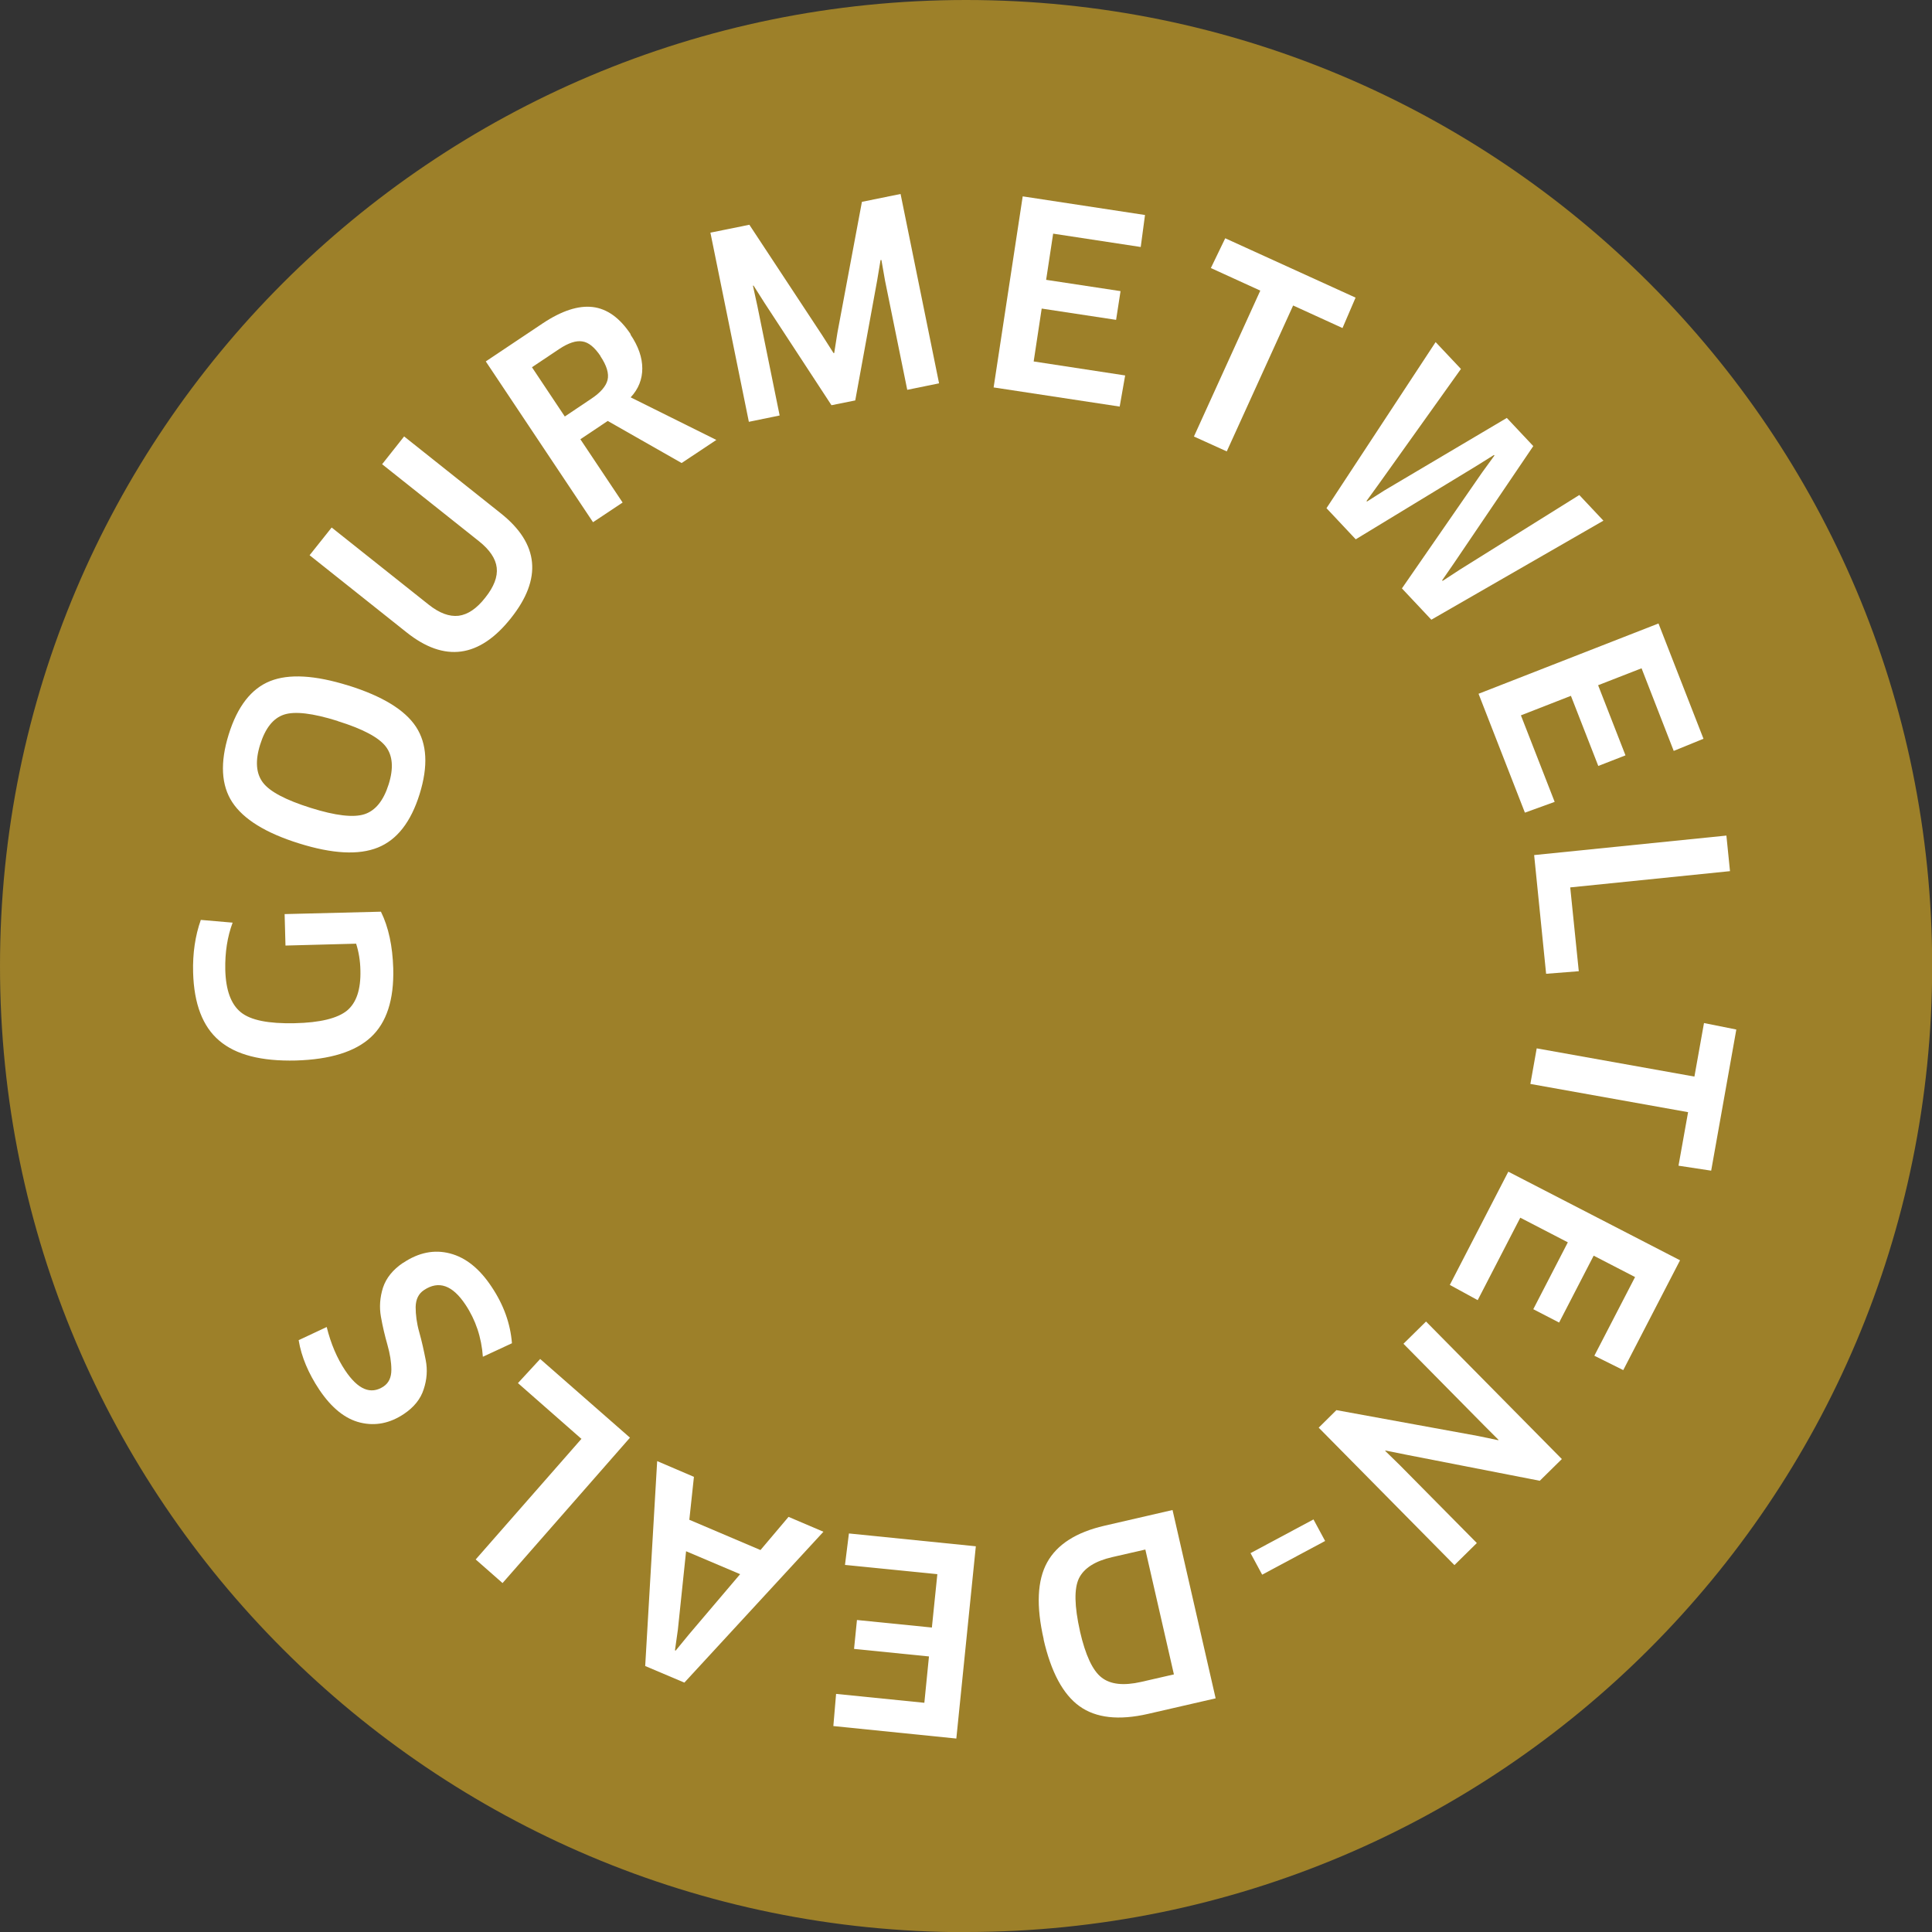
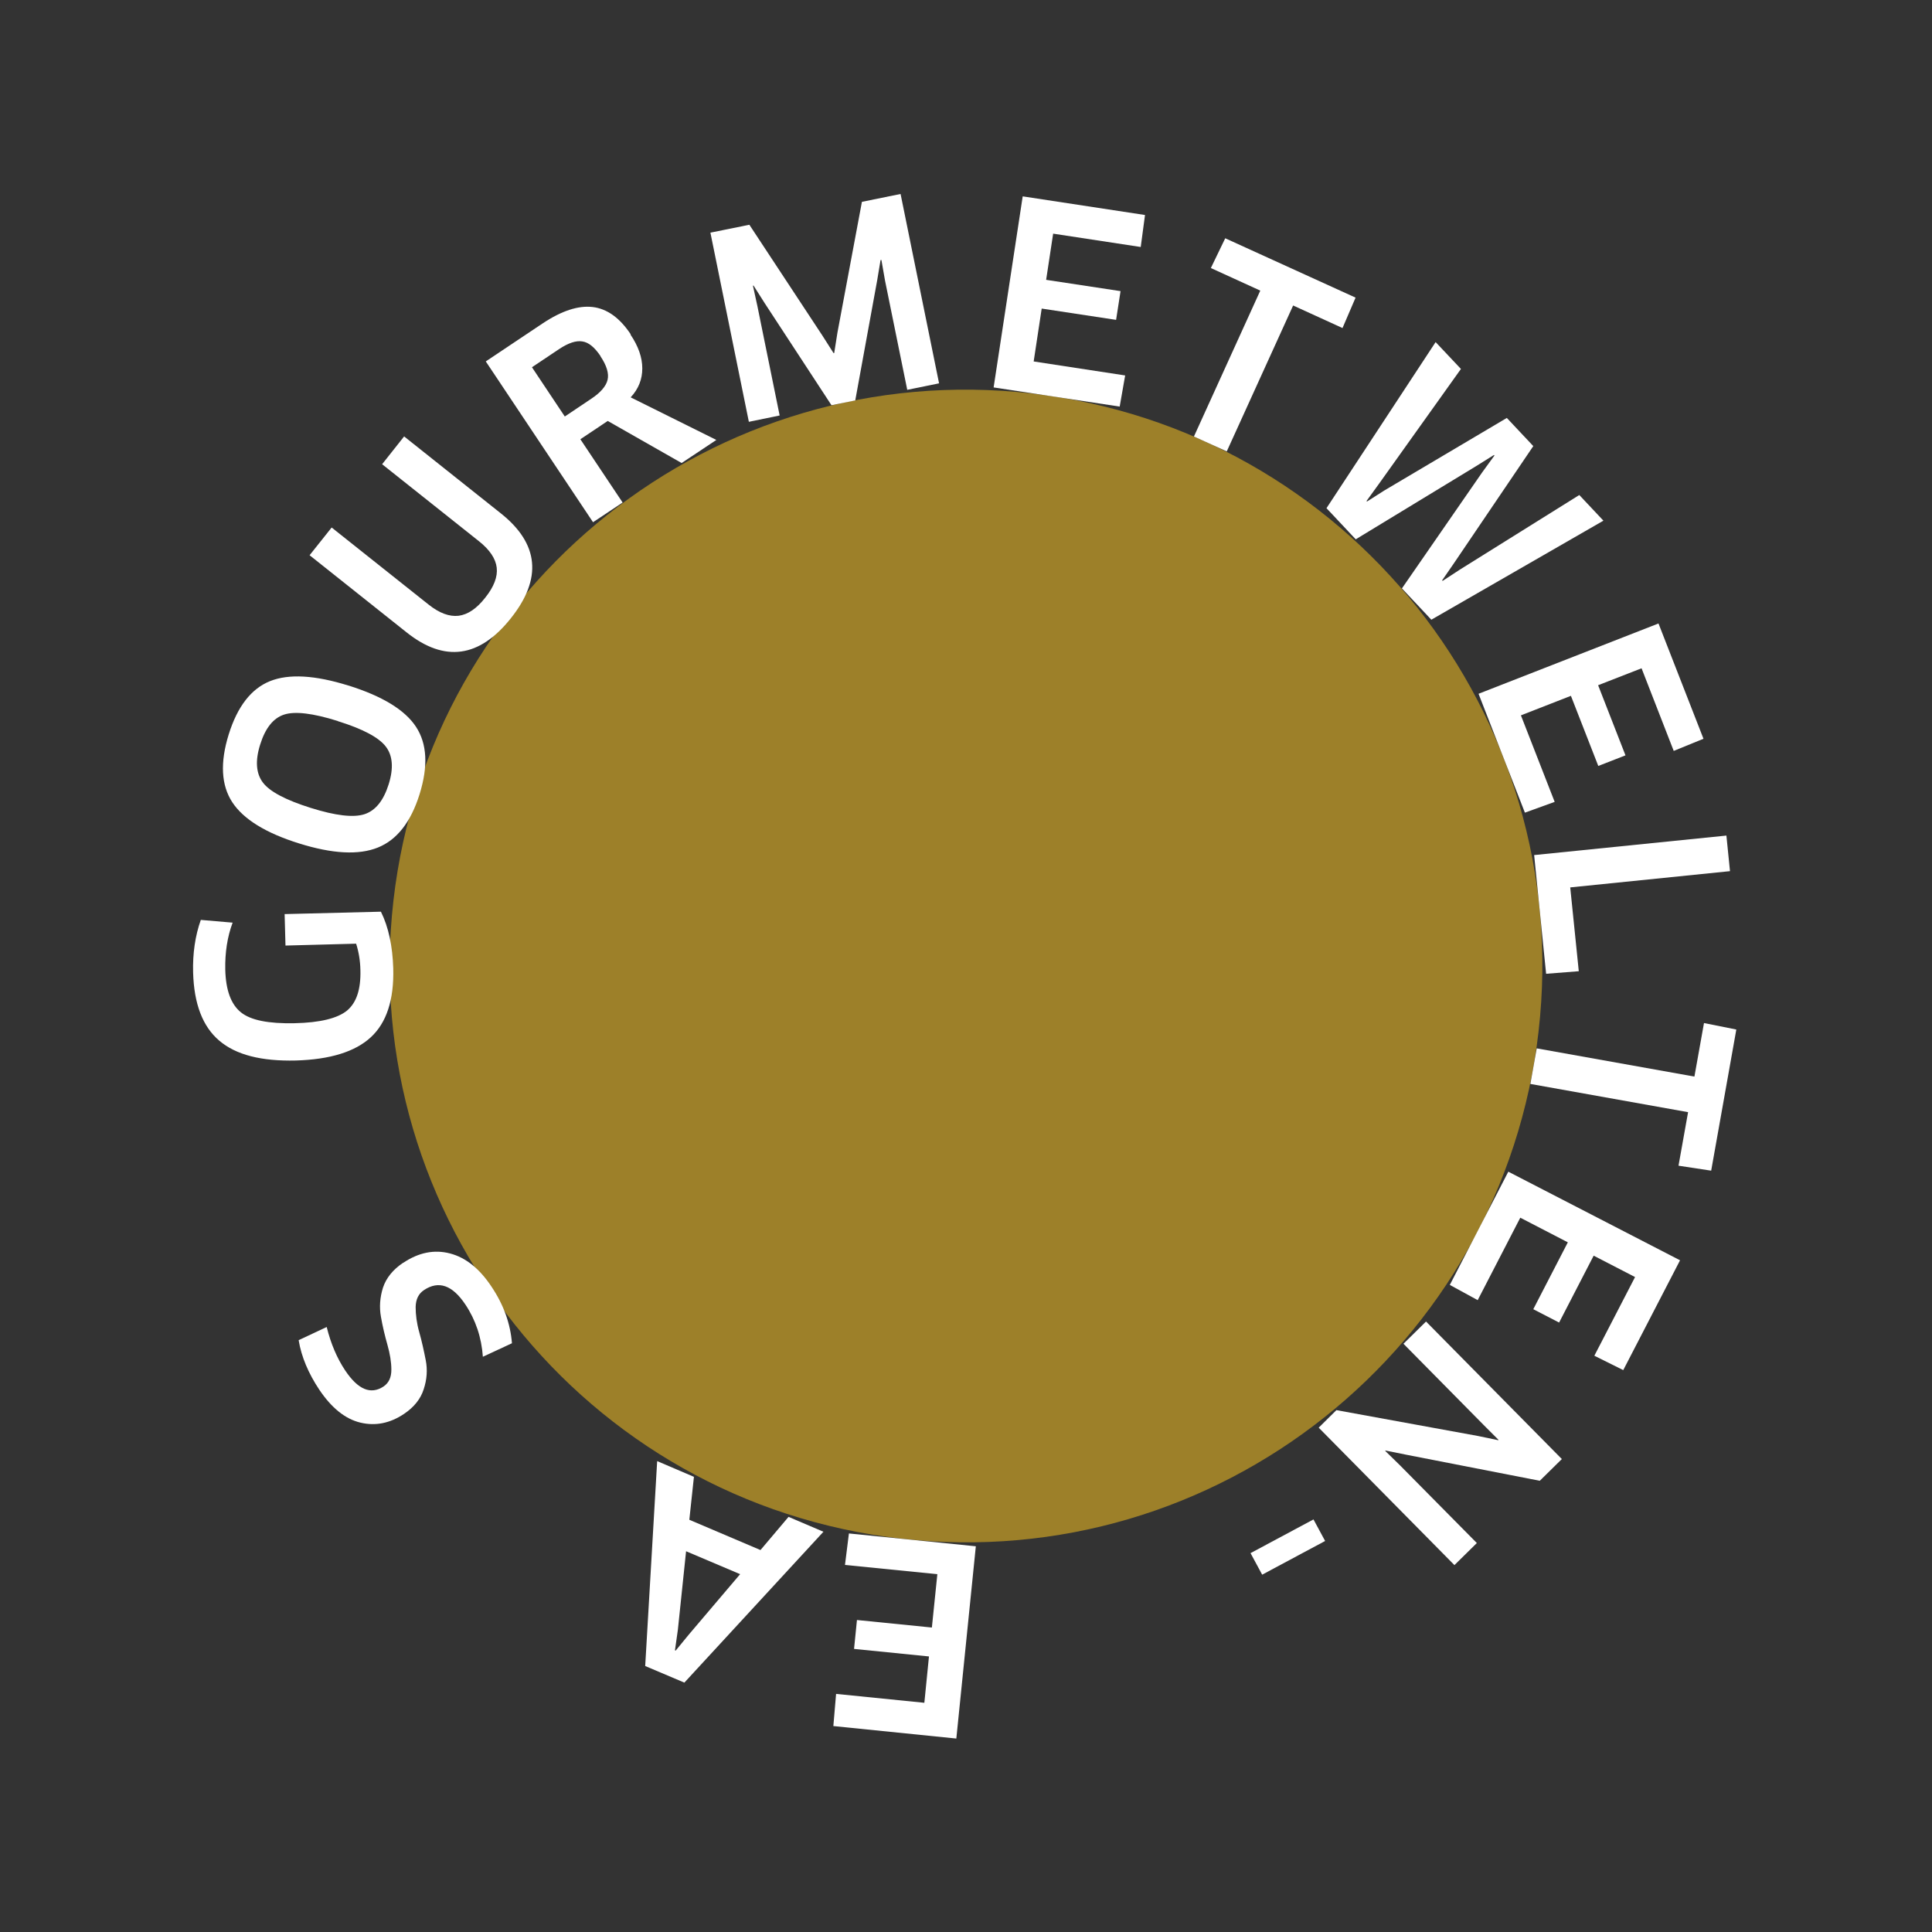
<svg xmlns="http://www.w3.org/2000/svg" id="Ebene_2" data-name="Ebene 2" viewBox="0 0 112.95 112.95">
  <rect x="0" y="0" width="112.95" height="112.95" fill="#333333" stroke="none" />
  <defs>
    <style>
      .cls-1 {
        fill: #9d8029;
      }

      .cls-1, .cls-2 {
        stroke-width: 0px;
      }

      .cls-2 {
        fill: #fff;
      }
    </style>
  </defs>
  <g id="Ebene_1-2" data-name="Ebene 1">
    <g>
-       <path class="cls-1" d="M56.48,112.95c31.19,0,56.48-25.29,56.48-56.48S87.67,0,56.48,0,0,25.29,0,56.48s25.29,56.48,56.48,56.48" />
      <path class="cls-1" d="M89.95,60.29c2.11-18.49-11.17-35.18-29.66-37.29-18.49-2.11-35.18,11.17-37.29,29.66-2.11,18.49,11.17,35.18,29.66,37.29,18.49,2.11,35.18-11.17,37.29-29.66" />
      <path class="cls-2" d="M16.65,53.44l5.62-.14c.45.91.68,2.02.72,3.31.05,1.84-.39,3.18-1.31,4.03-.92.85-2.38,1.3-4.38,1.36-2.02.05-3.51-.33-4.48-1.16-.97-.82-1.48-2.15-1.53-3.99-.03-1.11.12-2.14.45-3.07l1.86.16c-.31.83-.45,1.75-.43,2.75.03,1.19.33,2.02.91,2.49s1.62.67,3.13.64,2.53-.29,3.08-.74c.55-.46.81-1.24.78-2.36-.01-.56-.1-1.08-.25-1.55l-4.13.11-.05-1.84Z" />
      <path class="cls-2" d="M20.38,40.08c1.97.62,3.29,1.42,3.94,2.41.65.99.72,2.3.21,3.94-.51,1.63-1.32,2.67-2.44,3.12-1.12.45-2.65.37-4.6-.24-1.96-.61-3.26-1.42-3.91-2.41s-.72-2.32-.21-3.96c.51-1.64,1.32-2.68,2.42-3.12,1.1-.44,2.63-.35,4.58.26ZM19.74,42.15c-1.47-.46-2.51-.58-3.14-.37s-1.09.79-1.39,1.75c-.3.95-.24,1.69.16,2.22s1.33,1.02,2.79,1.48,2.51.58,3.15.37c.64-.21,1.11-.79,1.41-1.74.3-.95.24-1.69-.17-2.22-.41-.53-1.35-1.03-2.8-1.48Z" />
      <path class="cls-2" d="M23.62,25.51l5.67,4.51c2.22,1.77,2.42,3.81.58,6.12-1.84,2.32-3.88,2.6-6.1.83l-5.67-4.51,1.29-1.62,5.66,4.5c.64.51,1.22.72,1.76.66.54-.07,1.06-.42,1.56-1.06.51-.64.73-1.22.67-1.75-.06-.53-.41-1.05-1.04-1.55l-5.66-4.5,1.29-1.63Z" />
      <path class="cls-2" d="M36.86,19.56c.46.68.69,1.34.69,1.98,0,.63-.22,1.2-.68,1.69l5.01,2.49-2.03,1.35-4.32-2.46-1.6,1.07,2.47,3.7-1.73,1.15-6.27-9.4,3.32-2.22c1.11-.74,2.09-1.06,2.93-.96.84.1,1.58.63,2.22,1.59ZM35.11,20.82c-.35-.52-.7-.81-1.07-.86-.36-.06-.81.09-1.34.44l-1.6,1.07,1.92,2.88,1.55-1.04c.54-.36.86-.73.95-1.1.09-.37-.05-.84-.42-1.39Z" />
      <path class="cls-2" d="M41.54,13.6l2.27-.46,4.27,6.48.65,1.02h.04s.19-1.2.19-1.2l1.43-7.64,2.26-.46,2.25,11.07-1.86.38-1.3-6.39-.21-1.2h-.05s-.2,1.2-.2,1.2l-1.28,7.01-1.39.28-3.9-5.96-.66-1.04-.03.02.26,1.19,1.3,6.39-1.8.37-2.25-11.07Z" />
      <path class="cls-2" d="M60.42,21.13l5.36.82-.32,1.82-7.37-1.12,1.7-11.17,7.15,1.09-.25,1.87-5.12-.78-.41,2.7,4.35.66-.26,1.68-4.35-.66-.47,3.1Z" />
      <path class="cls-2" d="M78.49,19.18l-2.89-1.32-3.88,8.53-1.92-.87,3.88-8.53-2.89-1.32.84-1.74,7.62,3.47-.76,1.77Z" />
      <path class="cls-2" d="M88.09,24.43l1.55,1.65-4.64,6.85-.69,1,.03.03,1.01-.66,6.98-4.36,1.41,1.5-10.06,5.79-1.72-1.83,4.69-6.78.72-.99-.03-.03-1.04.65-7.04,4.28-1.71-1.82,6.38-9.71,1.48,1.57-4.81,6.74-.71.98.03.03,1.02-.65,7.16-4.24Z" />
      <path class="cls-2" d="M88.92,41.83l1.97,5.05-1.74.63-2.71-6.95,10.52-4.11,2.63,6.74-1.74.71-1.88-4.83-2.54.99,1.6,4.1-1.59.62-1.6-4.1-2.92,1.14Z" />
      <path class="cls-2" d="M91.8,51.88l.5,4.9-1.91.15-.7-6.94,11.24-1.14.21,2.08-9.34.95Z" />
      <path class="cls-2" d="M98.13,68.15l.56-3.13-9.22-1.65.37-2.08,9.22,1.65.56-3.13,1.89.38-1.47,8.25-1.91-.29Z" />
      <path class="cls-2" d="M88.88,71.19l-2.49,4.82-1.63-.89,3.42-6.62,10.04,5.18-3.32,6.42-1.69-.84,2.38-4.6-2.42-1.25-2.02,3.91-1.51-.78,2.02-3.91-2.78-1.44Z" />
      <path class="cls-2" d="M77.09,83.47l1.04-1.03,8.27,1.51,1.2.25v-.03s-.86-.86-.86-.86l-4.69-4.75,1.32-1.3,7.94,8.04-1.29,1.27-7.84-1.53-1.19-.24v.03s.86.84.86.84l4.49,4.54-1.31,1.29-7.94-8.04Z" />
      <path class="cls-2" d="M77.47,90.09l-3.68,1.97-.68-1.26,3.68-1.97.68,1.26Z" />
-       <path class="cls-2" d="M61.02,95.85c-.45-1.96-.38-3.46.2-4.51.58-1.05,1.7-1.76,3.34-2.14l3.99-.92,2.52,11.01-3.96.91c-1.7.39-3.04.24-4-.45s-1.66-1.99-2.1-3.91ZM63.14,95.38c.32,1.39.74,2.29,1.26,2.69.52.41,1.29.49,2.31.26l1.92-.44-1.67-7.3-1.92.44c-1.01.23-1.66.64-1.96,1.24-.29.6-.27,1.63.06,3.1Z" />
      <path class="cls-2" d="M54.8,92.03l-5.4-.54.23-1.84,7.42.75-1.14,11.24-7.19-.73.16-1.88,5.16.52.27-2.71-4.38-.44.17-1.69,4.38.44.32-3.12Z" />
      <path class="cls-2" d="M40.57,86.33l-.27,2.52,4.16,1.77,1.64-1.94,2.04.87-8.13,8.82-2.29-.97.7-11.98,2.15.92ZM39.5,96.5l.78-.95,2.99-3.52-3.16-1.34-.48,4.59-.17,1.2.04.02Z" />
-       <path class="cls-2" d="M33.98,84.11l-3.7-3.25,1.3-1.41,5.25,4.6-7.45,8.5-1.57-1.38,6.19-7.06Z" />
      <path class="cls-2" d="M23.57,73.83c.91-.61,1.82-.79,2.74-.55.92.24,1.73.89,2.43,1.95.71,1.06,1.1,2.16,1.19,3.3l-1.7.79c-.08-1.13-.42-2.15-1.02-3.05-.76-1.14-1.56-1.42-2.42-.85-.32.21-.48.54-.49.99,0,.45.06.94.21,1.47s.27,1.08.38,1.64.07,1.13-.12,1.7c-.18.57-.57,1.05-1.15,1.44-.82.55-1.67.72-2.55.51-.88-.21-1.68-.85-2.4-1.92-.64-.96-1.05-1.93-1.21-2.9l1.64-.77c.24.97.6,1.82,1.08,2.54.75,1.12,1.49,1.43,2.24.94.31-.21.46-.53.46-.98,0-.45-.08-.93-.23-1.46-.15-.53-.28-1.07-.38-1.64-.1-.56-.06-1.13.12-1.7.19-.57.58-1.05,1.17-1.45Z" />
    </g>
  </g>
</svg>